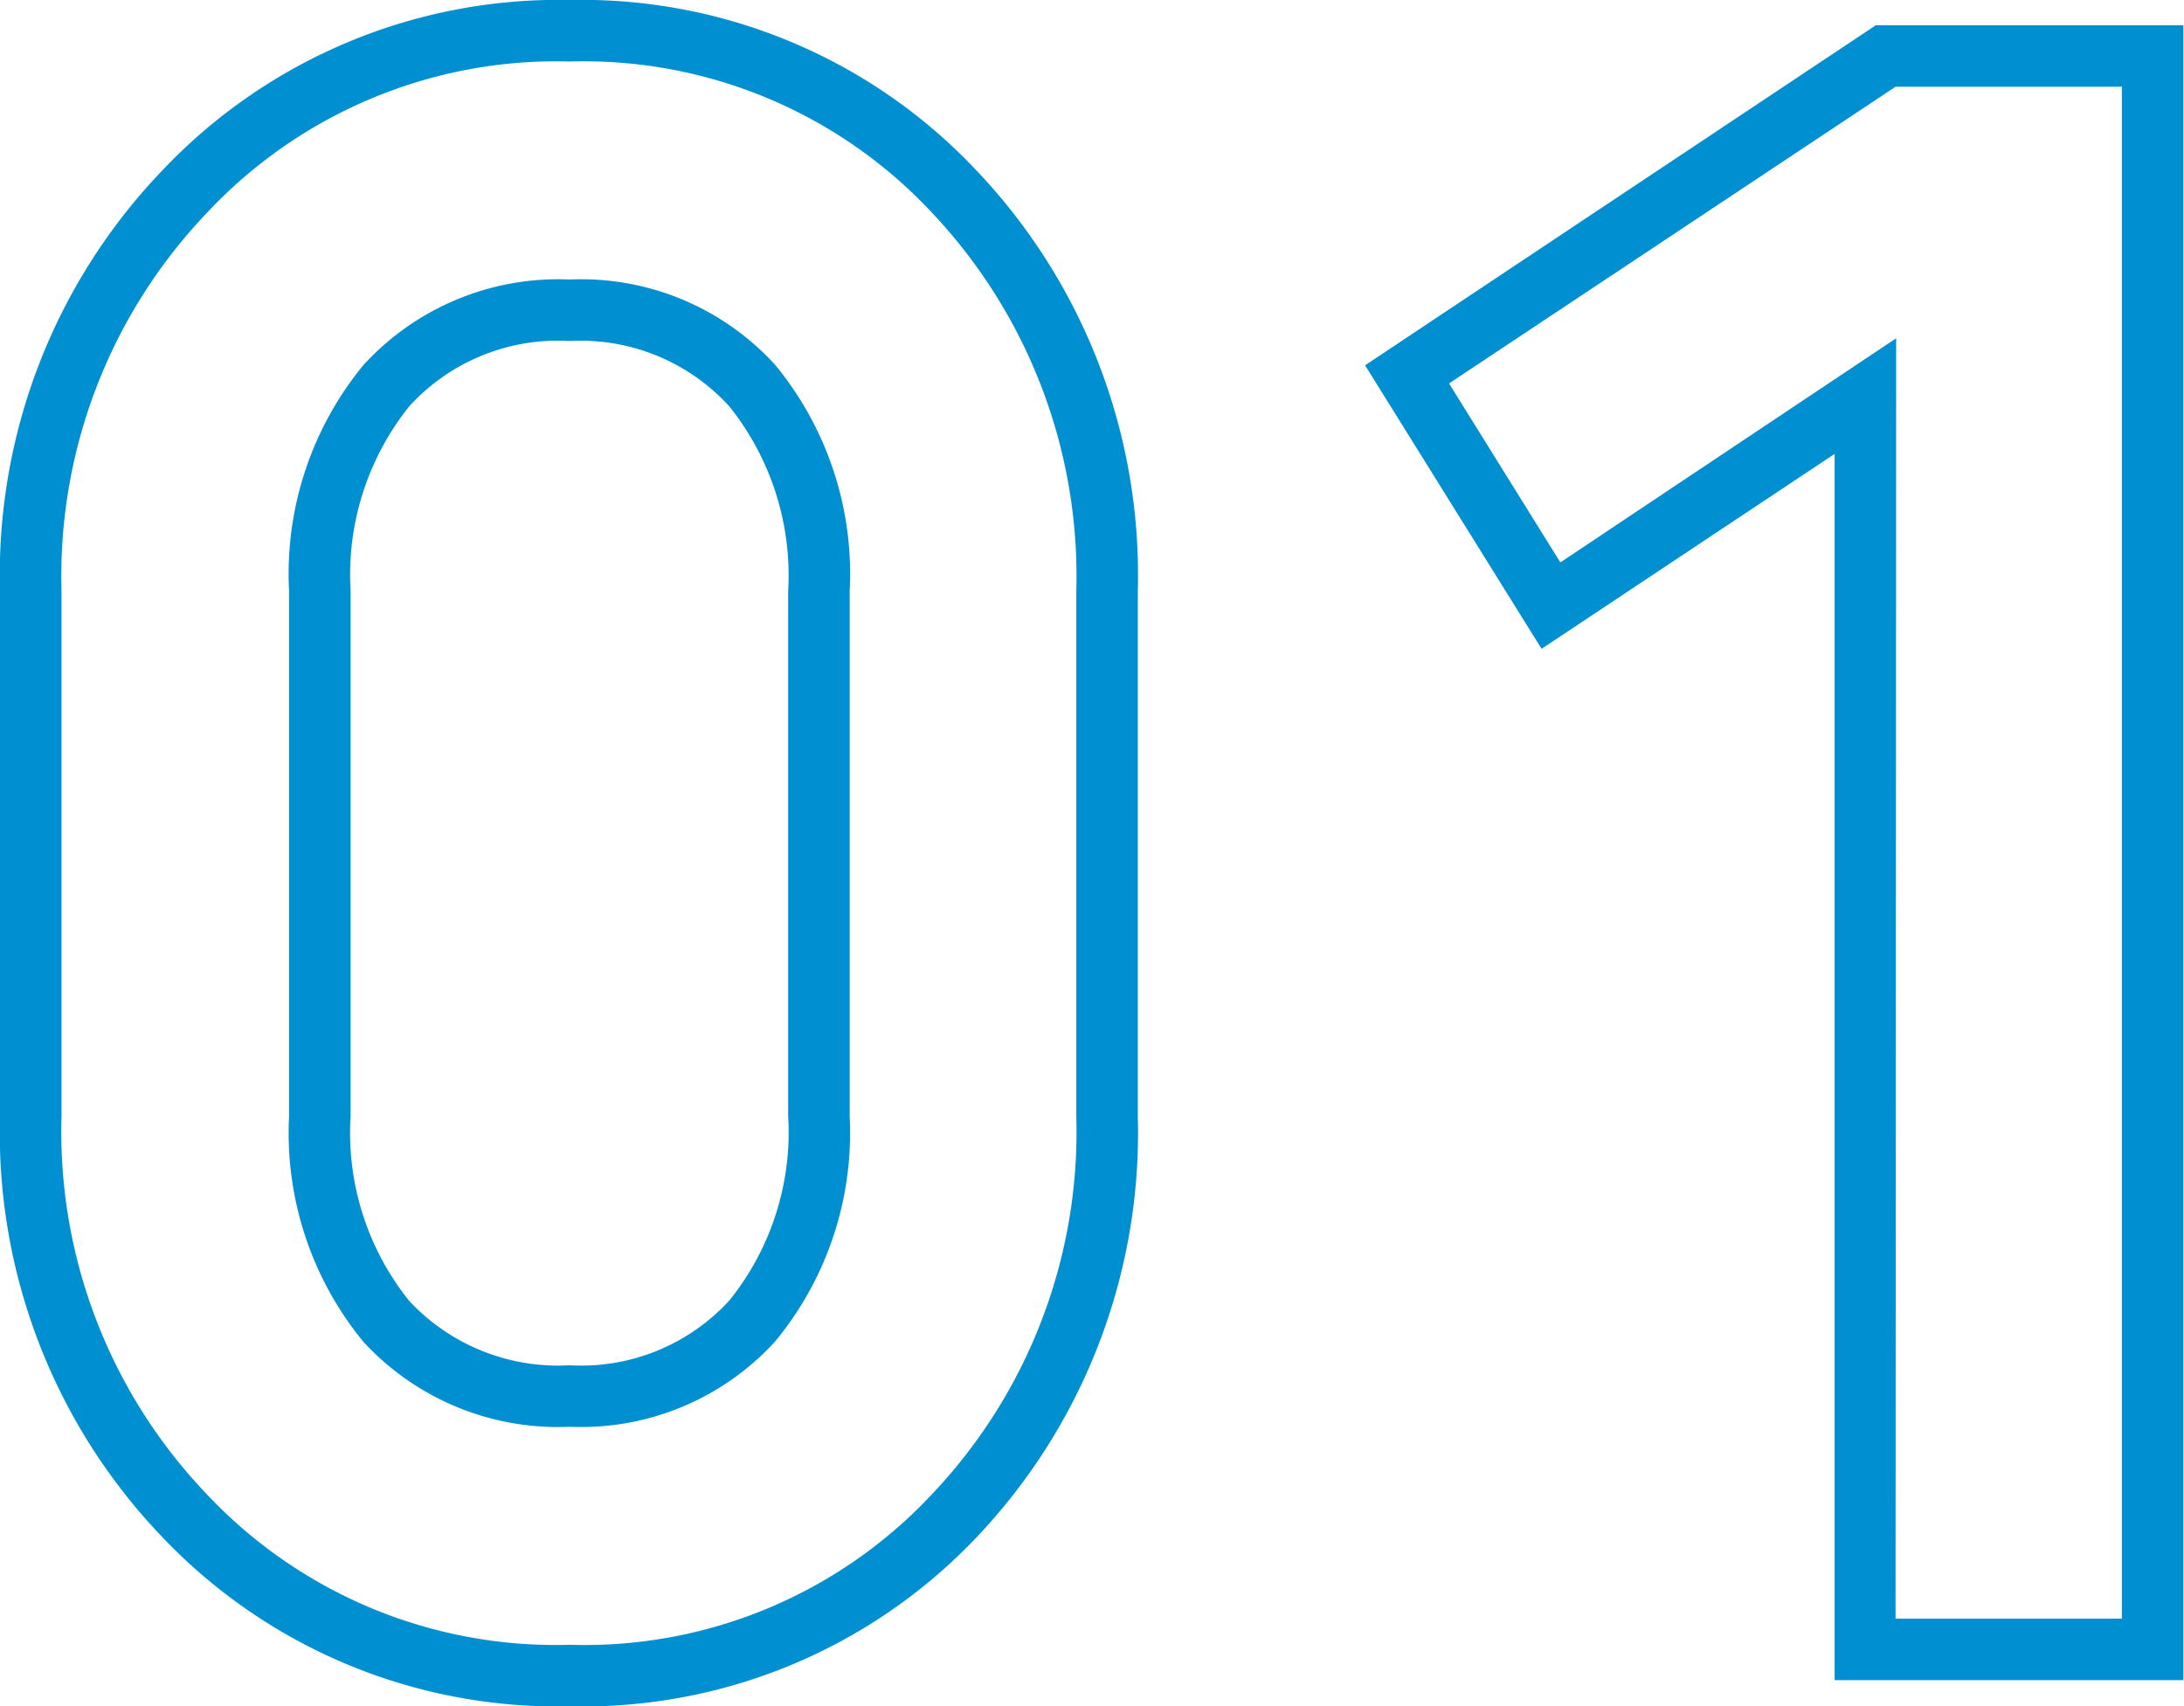
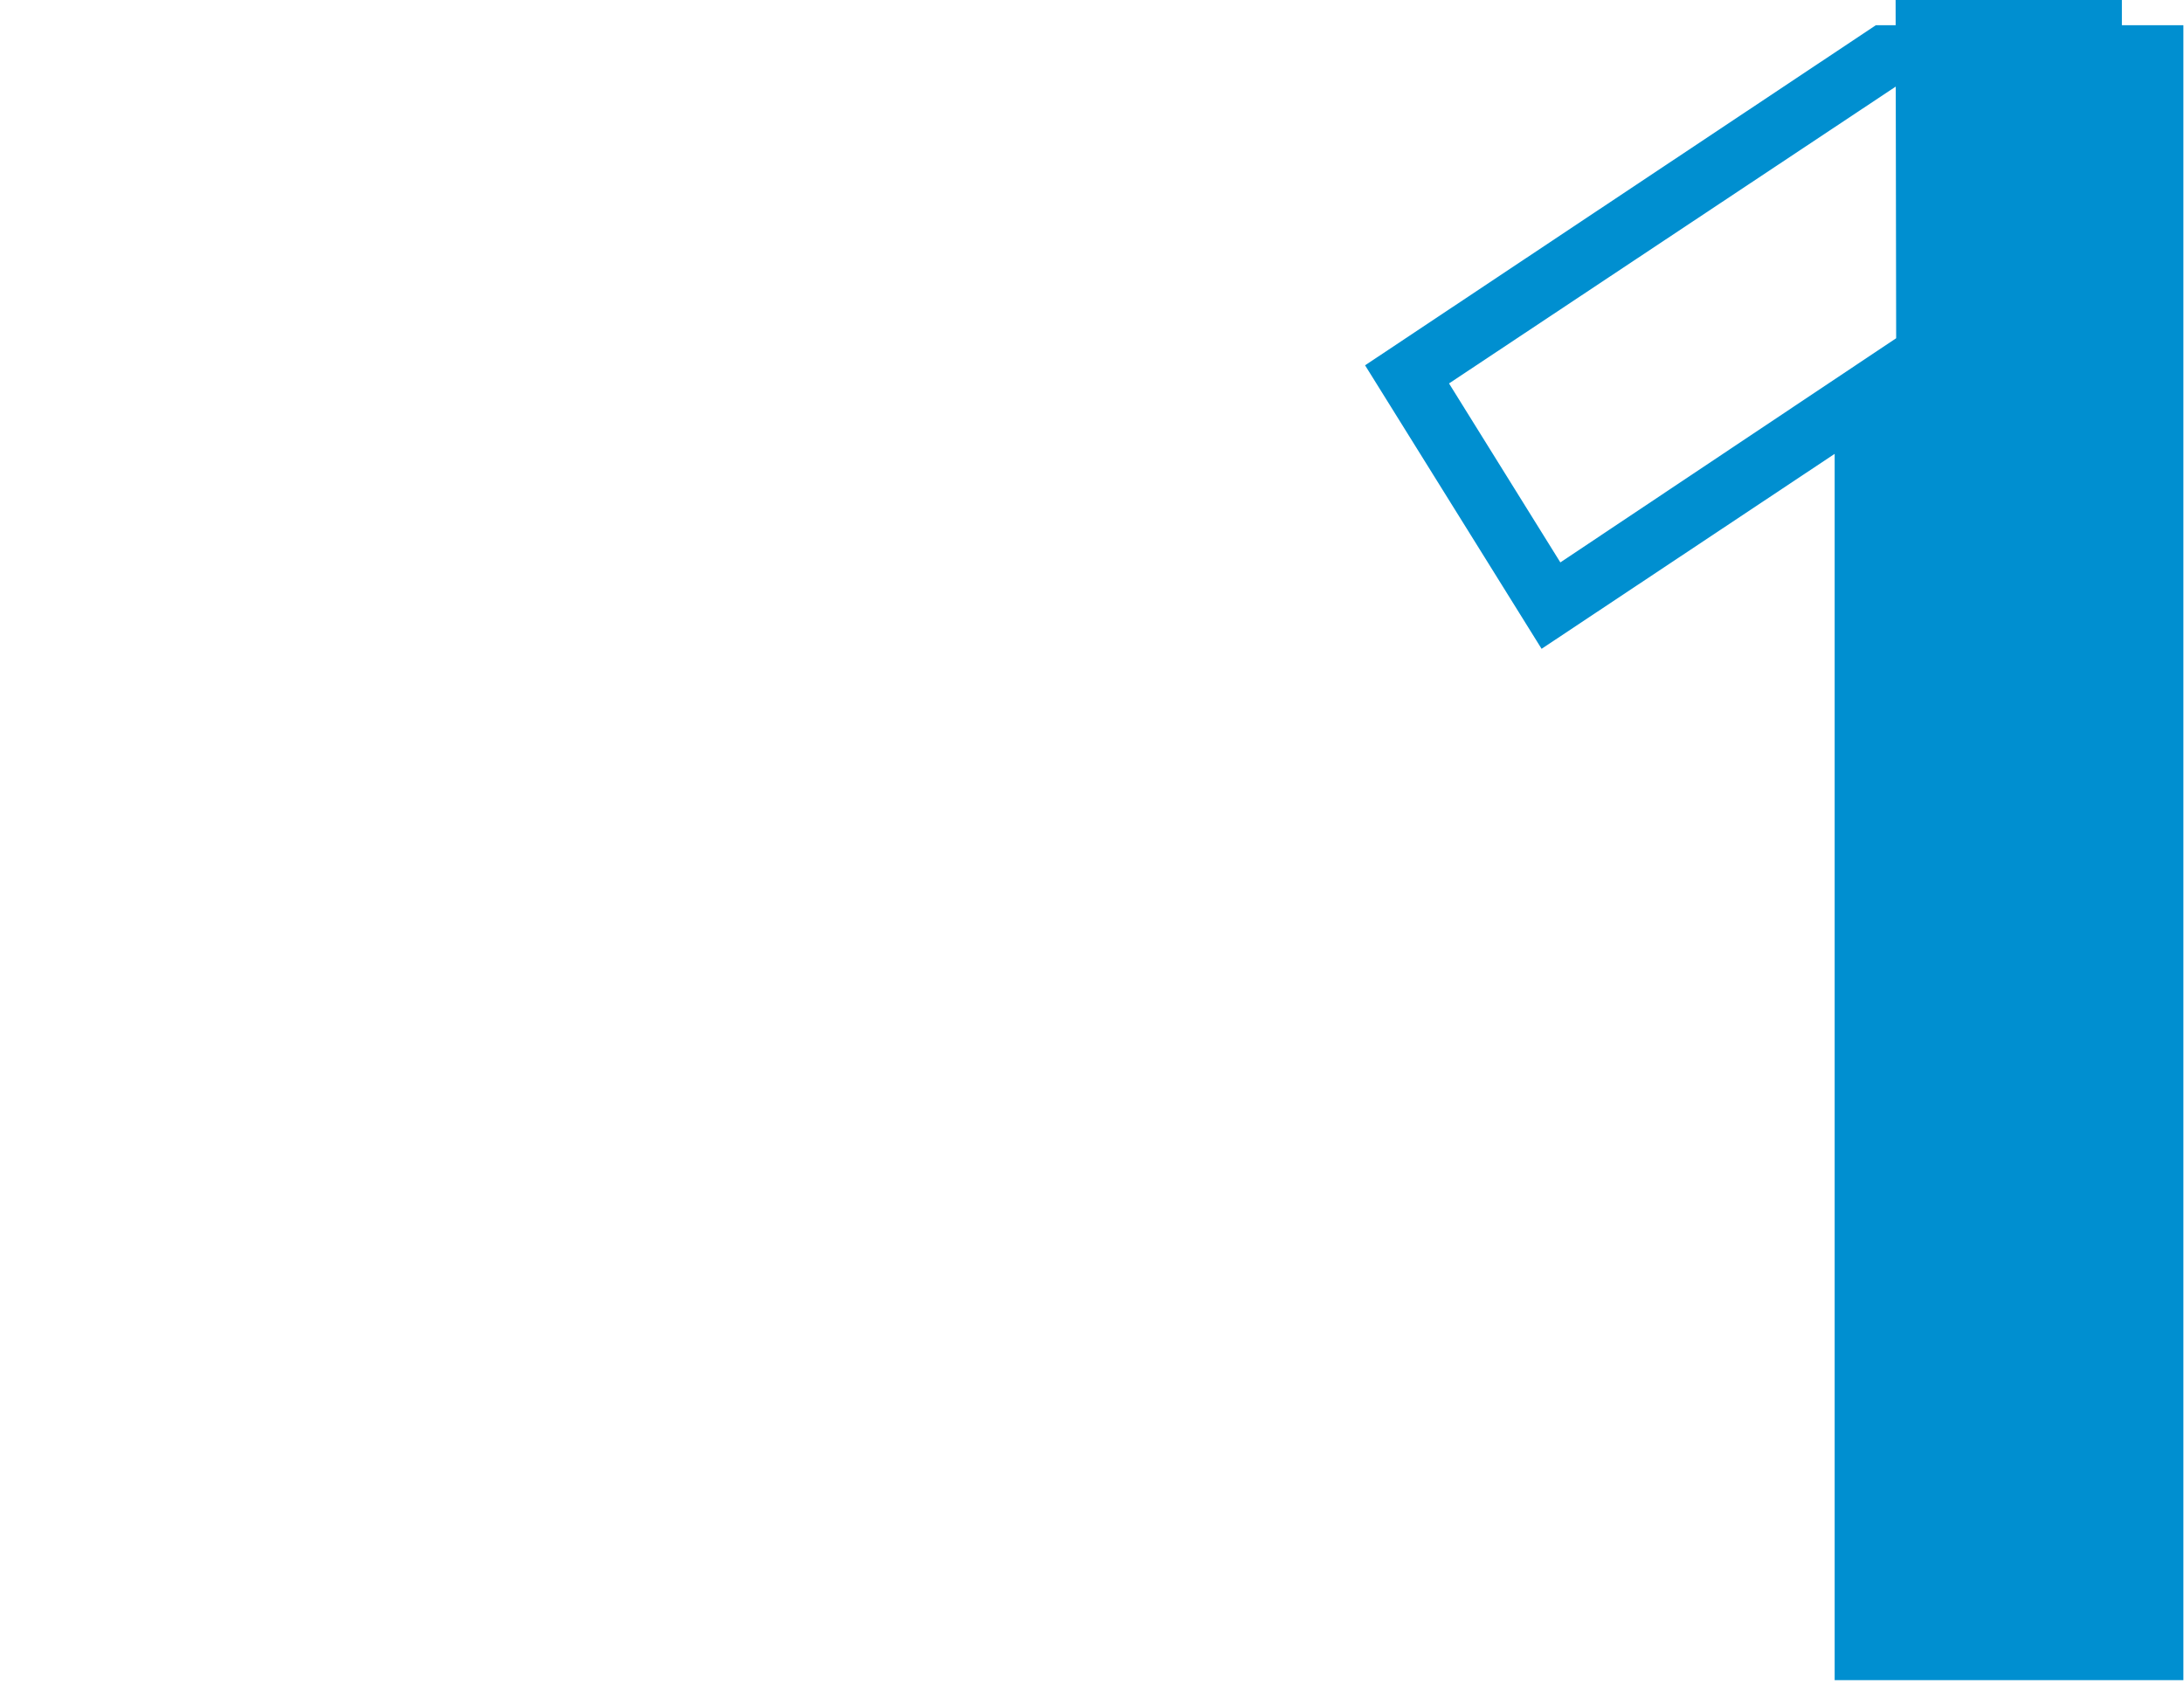
<svg xmlns="http://www.w3.org/2000/svg" viewBox="0 0 71.02 55.49">
  <defs>
    <style>.cls-1{fill:#008fd0;}</style>
  </defs>
  <g id="レイヤー_2" data-name="レイヤー 2">
    <g id="コンテンツ">
-       <path class="cls-1" d="M18.53,55.49A17.71,17.71,0,0,1,5.29,50,19,19,0,0,1,0,36.31V19.22A19,19,0,0,1,5.3,5.52,17.73,17.73,0,0,1,18.53,0a17.61,17.61,0,0,1,13.2,5.52A19.1,19.1,0,0,1,37,19.22V36.31A19.1,19.1,0,0,1,31.75,50,17.62,17.62,0,0,1,18.53,55.49ZM18.53,2A15.56,15.56,0,0,0,6.74,6.91,17.12,17.12,0,0,0,2,19.22V36.31A17.06,17.06,0,0,0,6.73,48.6a15.57,15.57,0,0,0,11.8,4.89A15.45,15.45,0,0,0,30.3,48.6,17.12,17.12,0,0,0,35,36.31V19.22A17.22,17.22,0,0,0,30.29,6.9,15.48,15.48,0,0,0,18.53,2Zm0,44.4a8.6,8.6,0,0,1-6.71-2.76A10.69,10.69,0,0,1,9.4,36.31V19.22a10.69,10.69,0,0,1,2.42-7.35,8.58,8.58,0,0,1,6.71-2.78,8.53,8.53,0,0,1,6.68,2.78,10.69,10.69,0,0,1,2.42,7.35V36.31a10.64,10.64,0,0,1-2.42,7.31A8.53,8.53,0,0,1,18.53,46.4Zm0-35.31a6.54,6.54,0,0,0-5.21,2.11,8.76,8.76,0,0,0-1.92,6V36.31a8.73,8.73,0,0,0,1.91,6,6.62,6.62,0,0,0,5.22,2.09,6.53,6.53,0,0,0,5.19-2.11,8.73,8.73,0,0,0,1.91-6V19.22a8.8,8.8,0,0,0-1.91-6A6.53,6.53,0,0,0,18.53,11.09Z" />
-       <path class="cls-1" d="M71,54.64H59.66V14.76L50.13,21.1l-5.74-9.22L61,.82H71Zm-9.36-2H69V2.82H61.64L47.12,12.47l3.62,5.82L61.66,11Z" />
+       <path class="cls-1" d="M71,54.64H59.66V14.76L50.13,21.1l-5.74-9.22L61,.82H71m-9.36-2H69V2.82H61.64L47.12,12.47l3.62,5.82L61.66,11Z" />
    </g>
  </g>
</svg>